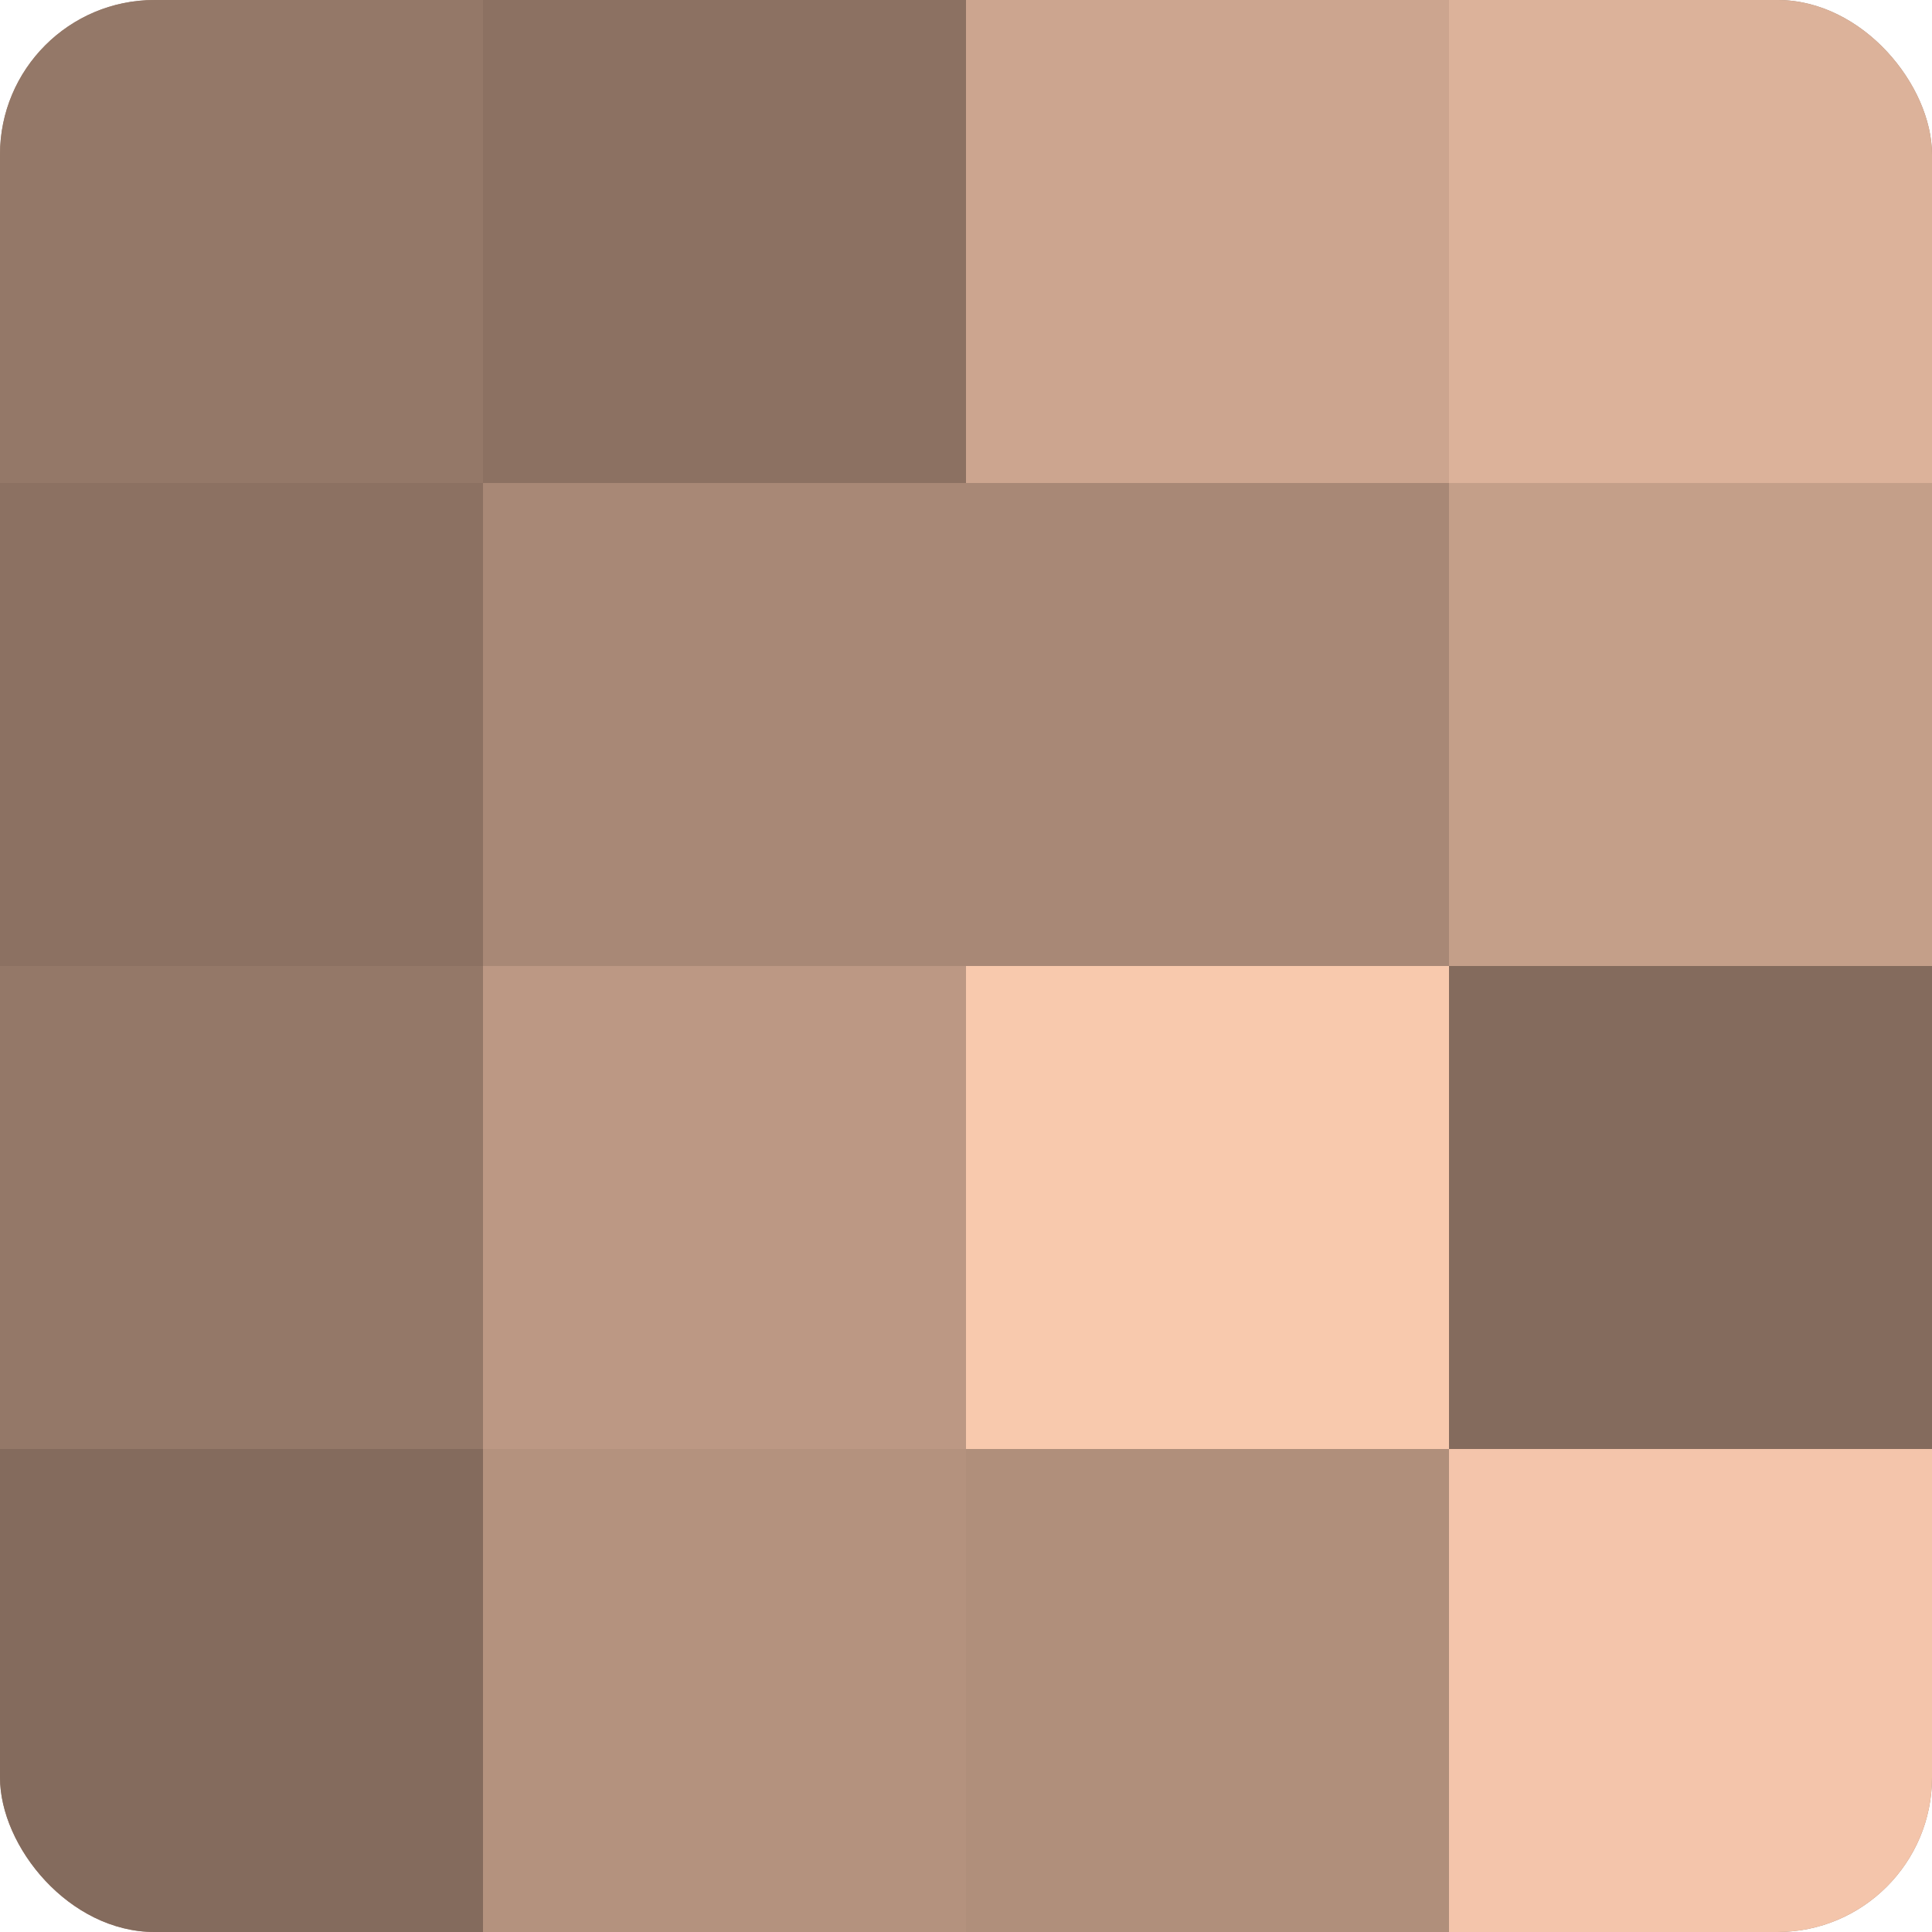
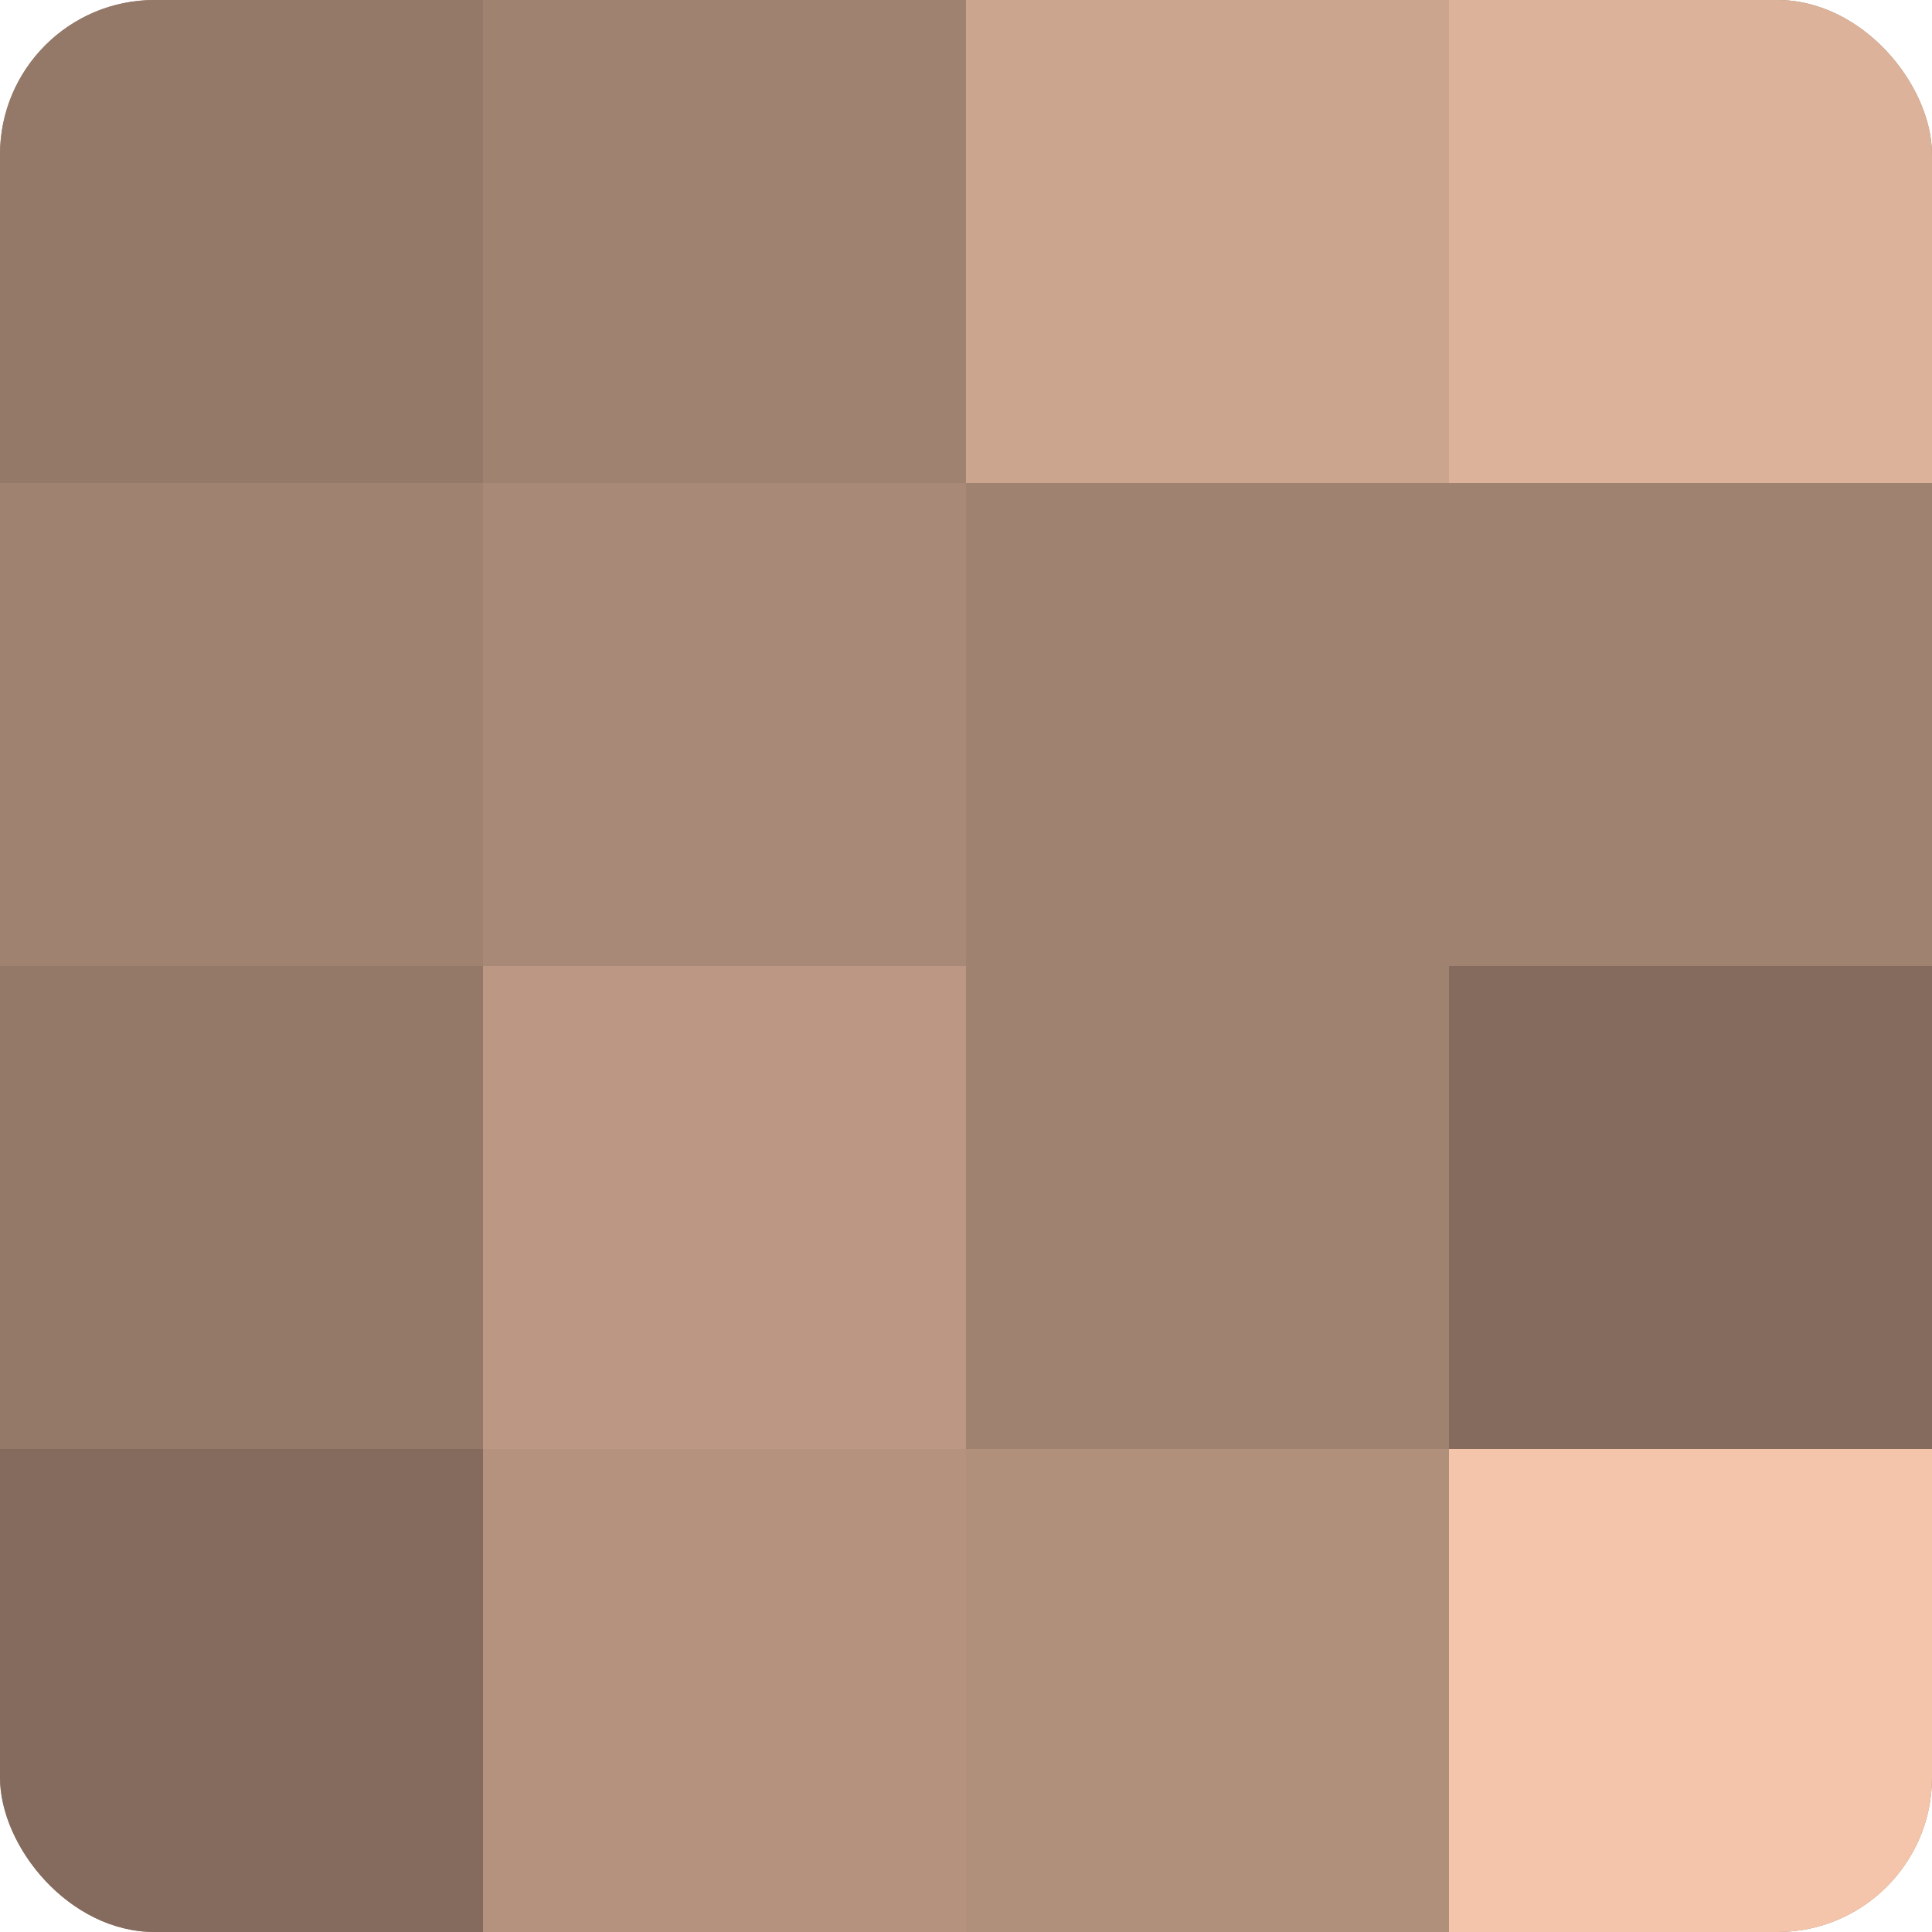
<svg xmlns="http://www.w3.org/2000/svg" width="60" height="60" viewBox="0 0 100 100" preserveAspectRatio="xMidYMid meet">
  <defs>
    <clipPath id="c" width="100" height="100">
      <rect width="100" height="100" rx="8" ry="8" />
    </clipPath>
  </defs>
  <g clip-path="url(#c)">
    <rect width="100" height="100" fill="#a08270" />
    <rect width="25" height="25" fill="#947868" />
-     <rect y="25" width="25" height="25" fill="#8c7162" />
    <rect y="50" width="25" height="25" fill="#947868" />
    <rect y="75" width="25" height="25" fill="#846b5d" />
-     <rect x="25" width="25" height="25" fill="#8c7162" />
    <rect x="25" y="25" width="25" height="25" fill="#a88876" />
    <rect x="25" y="50" width="25" height="25" fill="#bc9884" />
    <rect x="25" y="75" width="25" height="25" fill="#b4927e" />
    <rect x="50" width="25" height="25" fill="#cca58f" />
-     <rect x="50" y="25" width="25" height="25" fill="#a88876" />
-     <rect x="50" y="50" width="25" height="25" fill="#f8c9ad" />
    <rect x="50" y="75" width="25" height="25" fill="#b08f7b" />
    <rect x="75" width="25" height="25" fill="#dcb29a" />
-     <rect x="75" y="25" width="25" height="25" fill="#c49f89" />
    <rect x="75" y="50" width="25" height="25" fill="#846b5d" />
    <rect x="75" y="75" width="25" height="25" fill="#f4c5ab" />
  </g>
</svg>